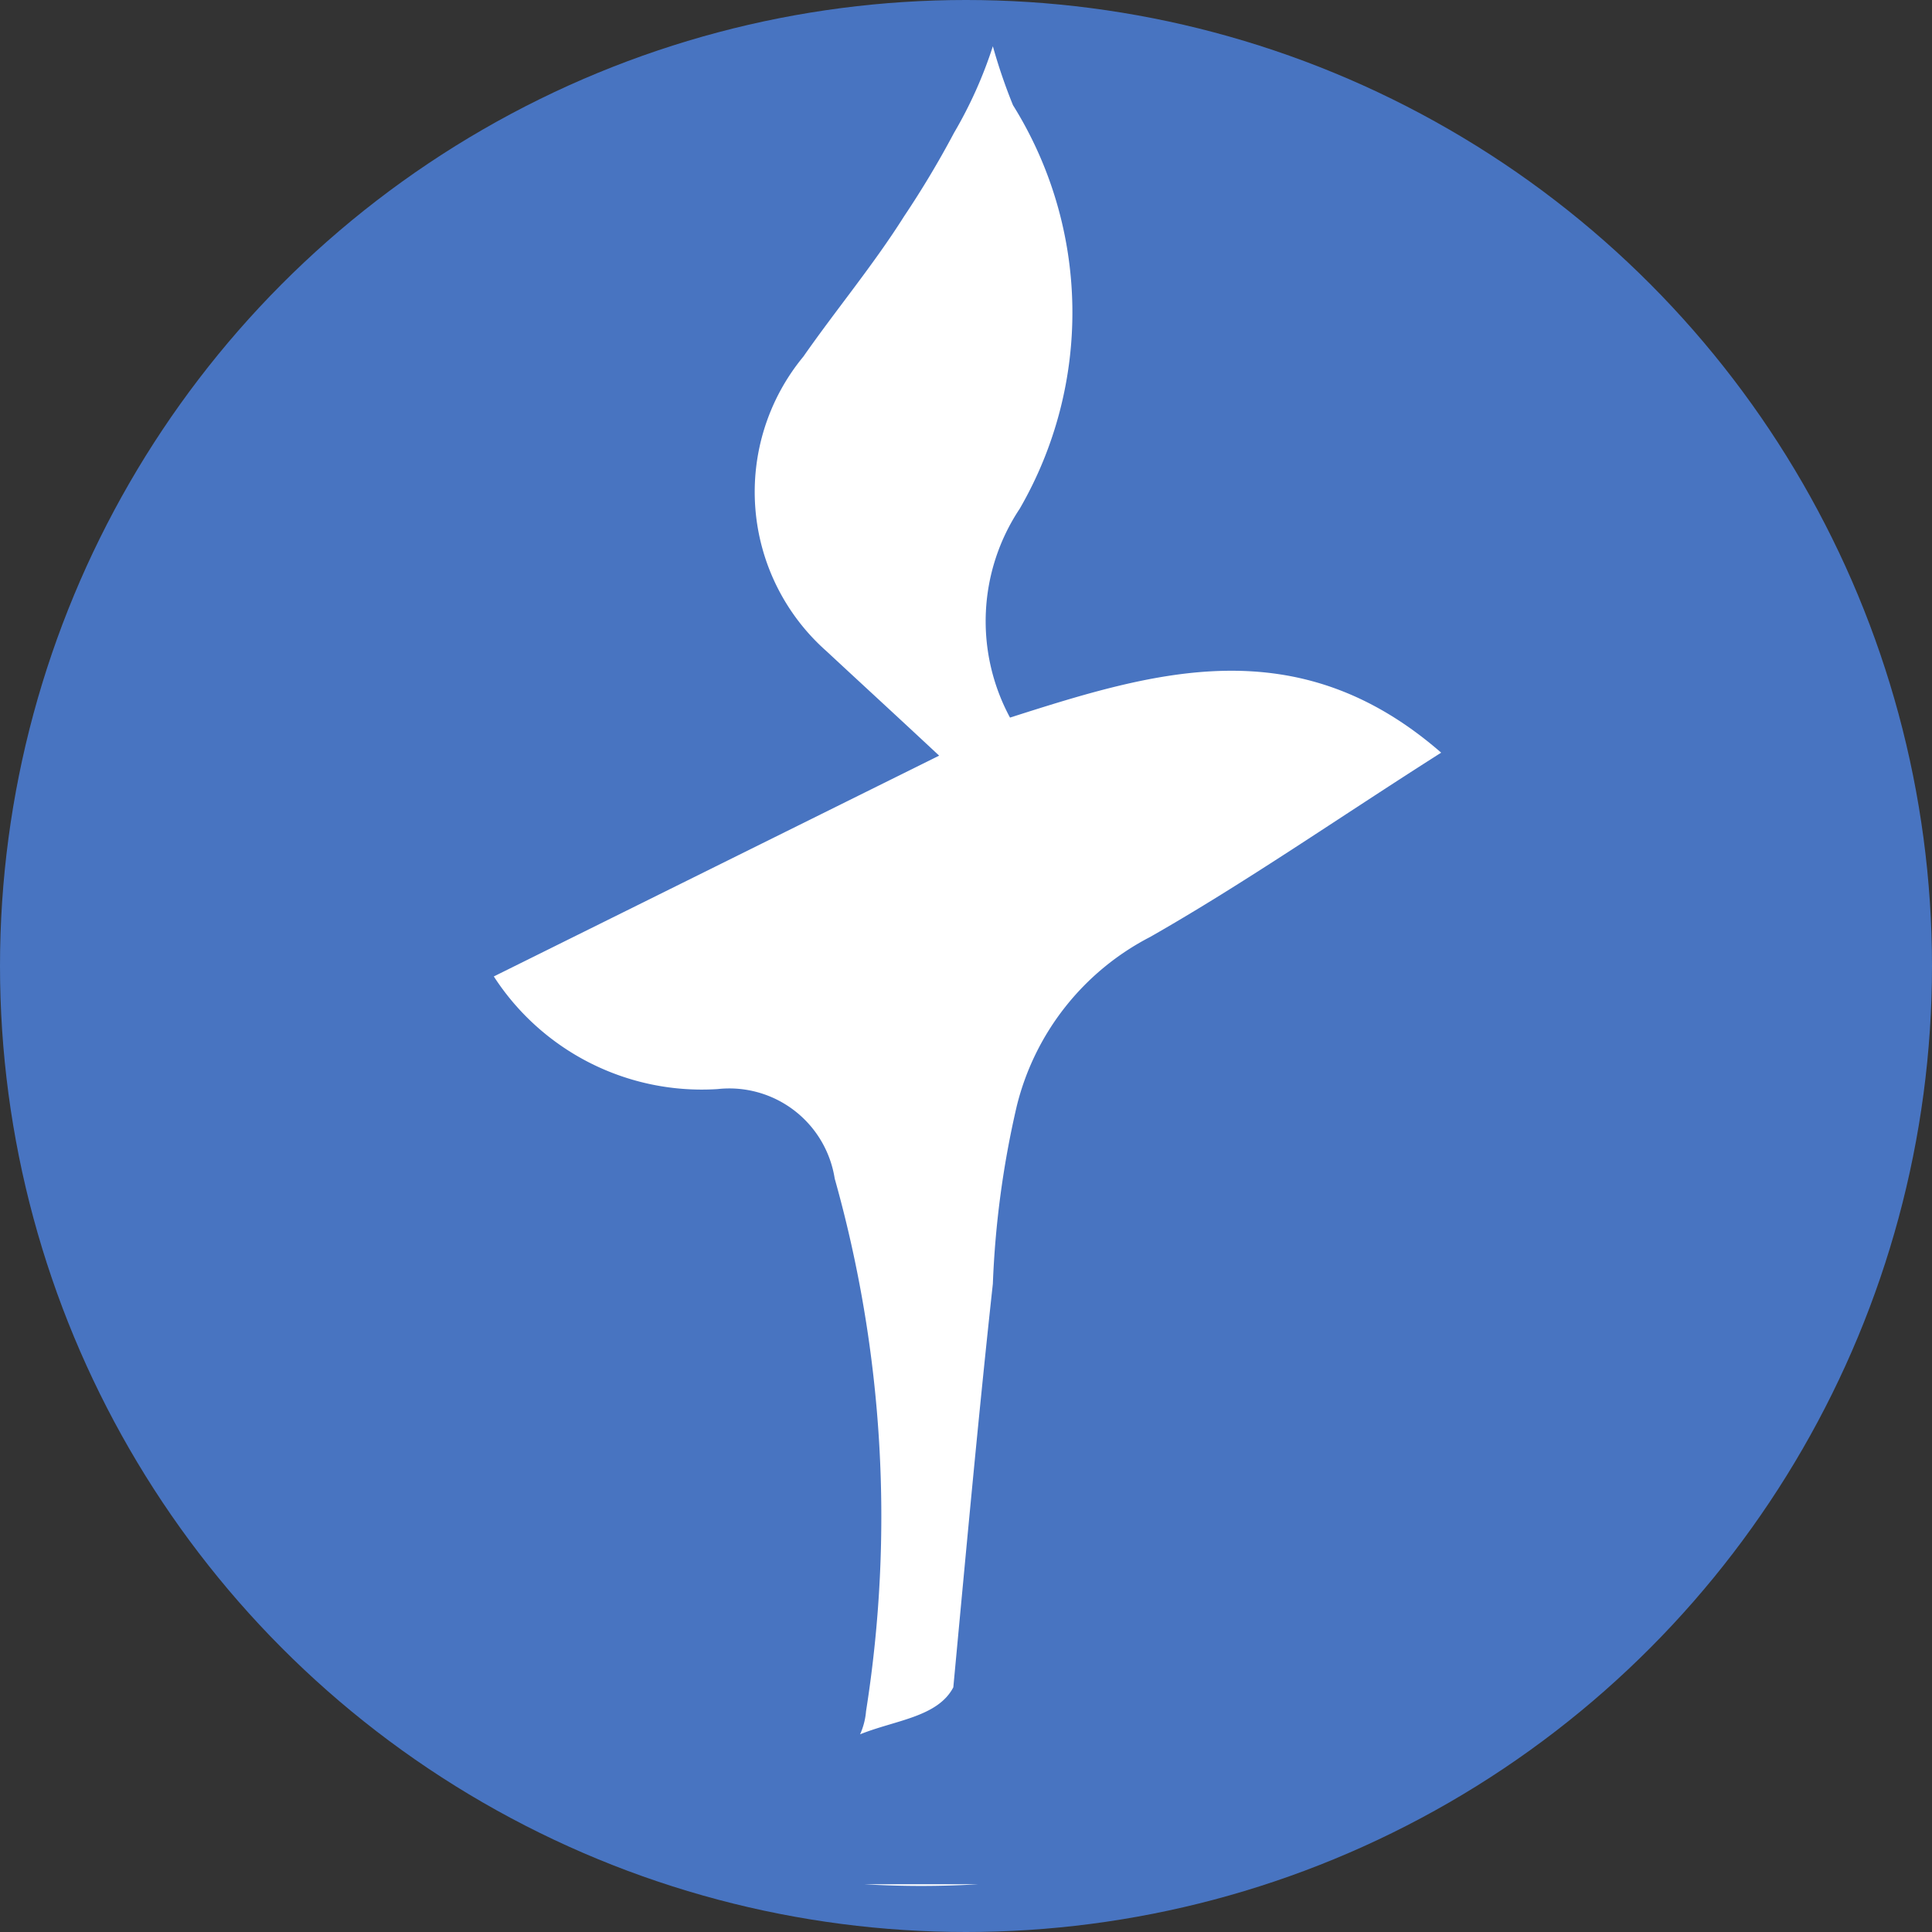
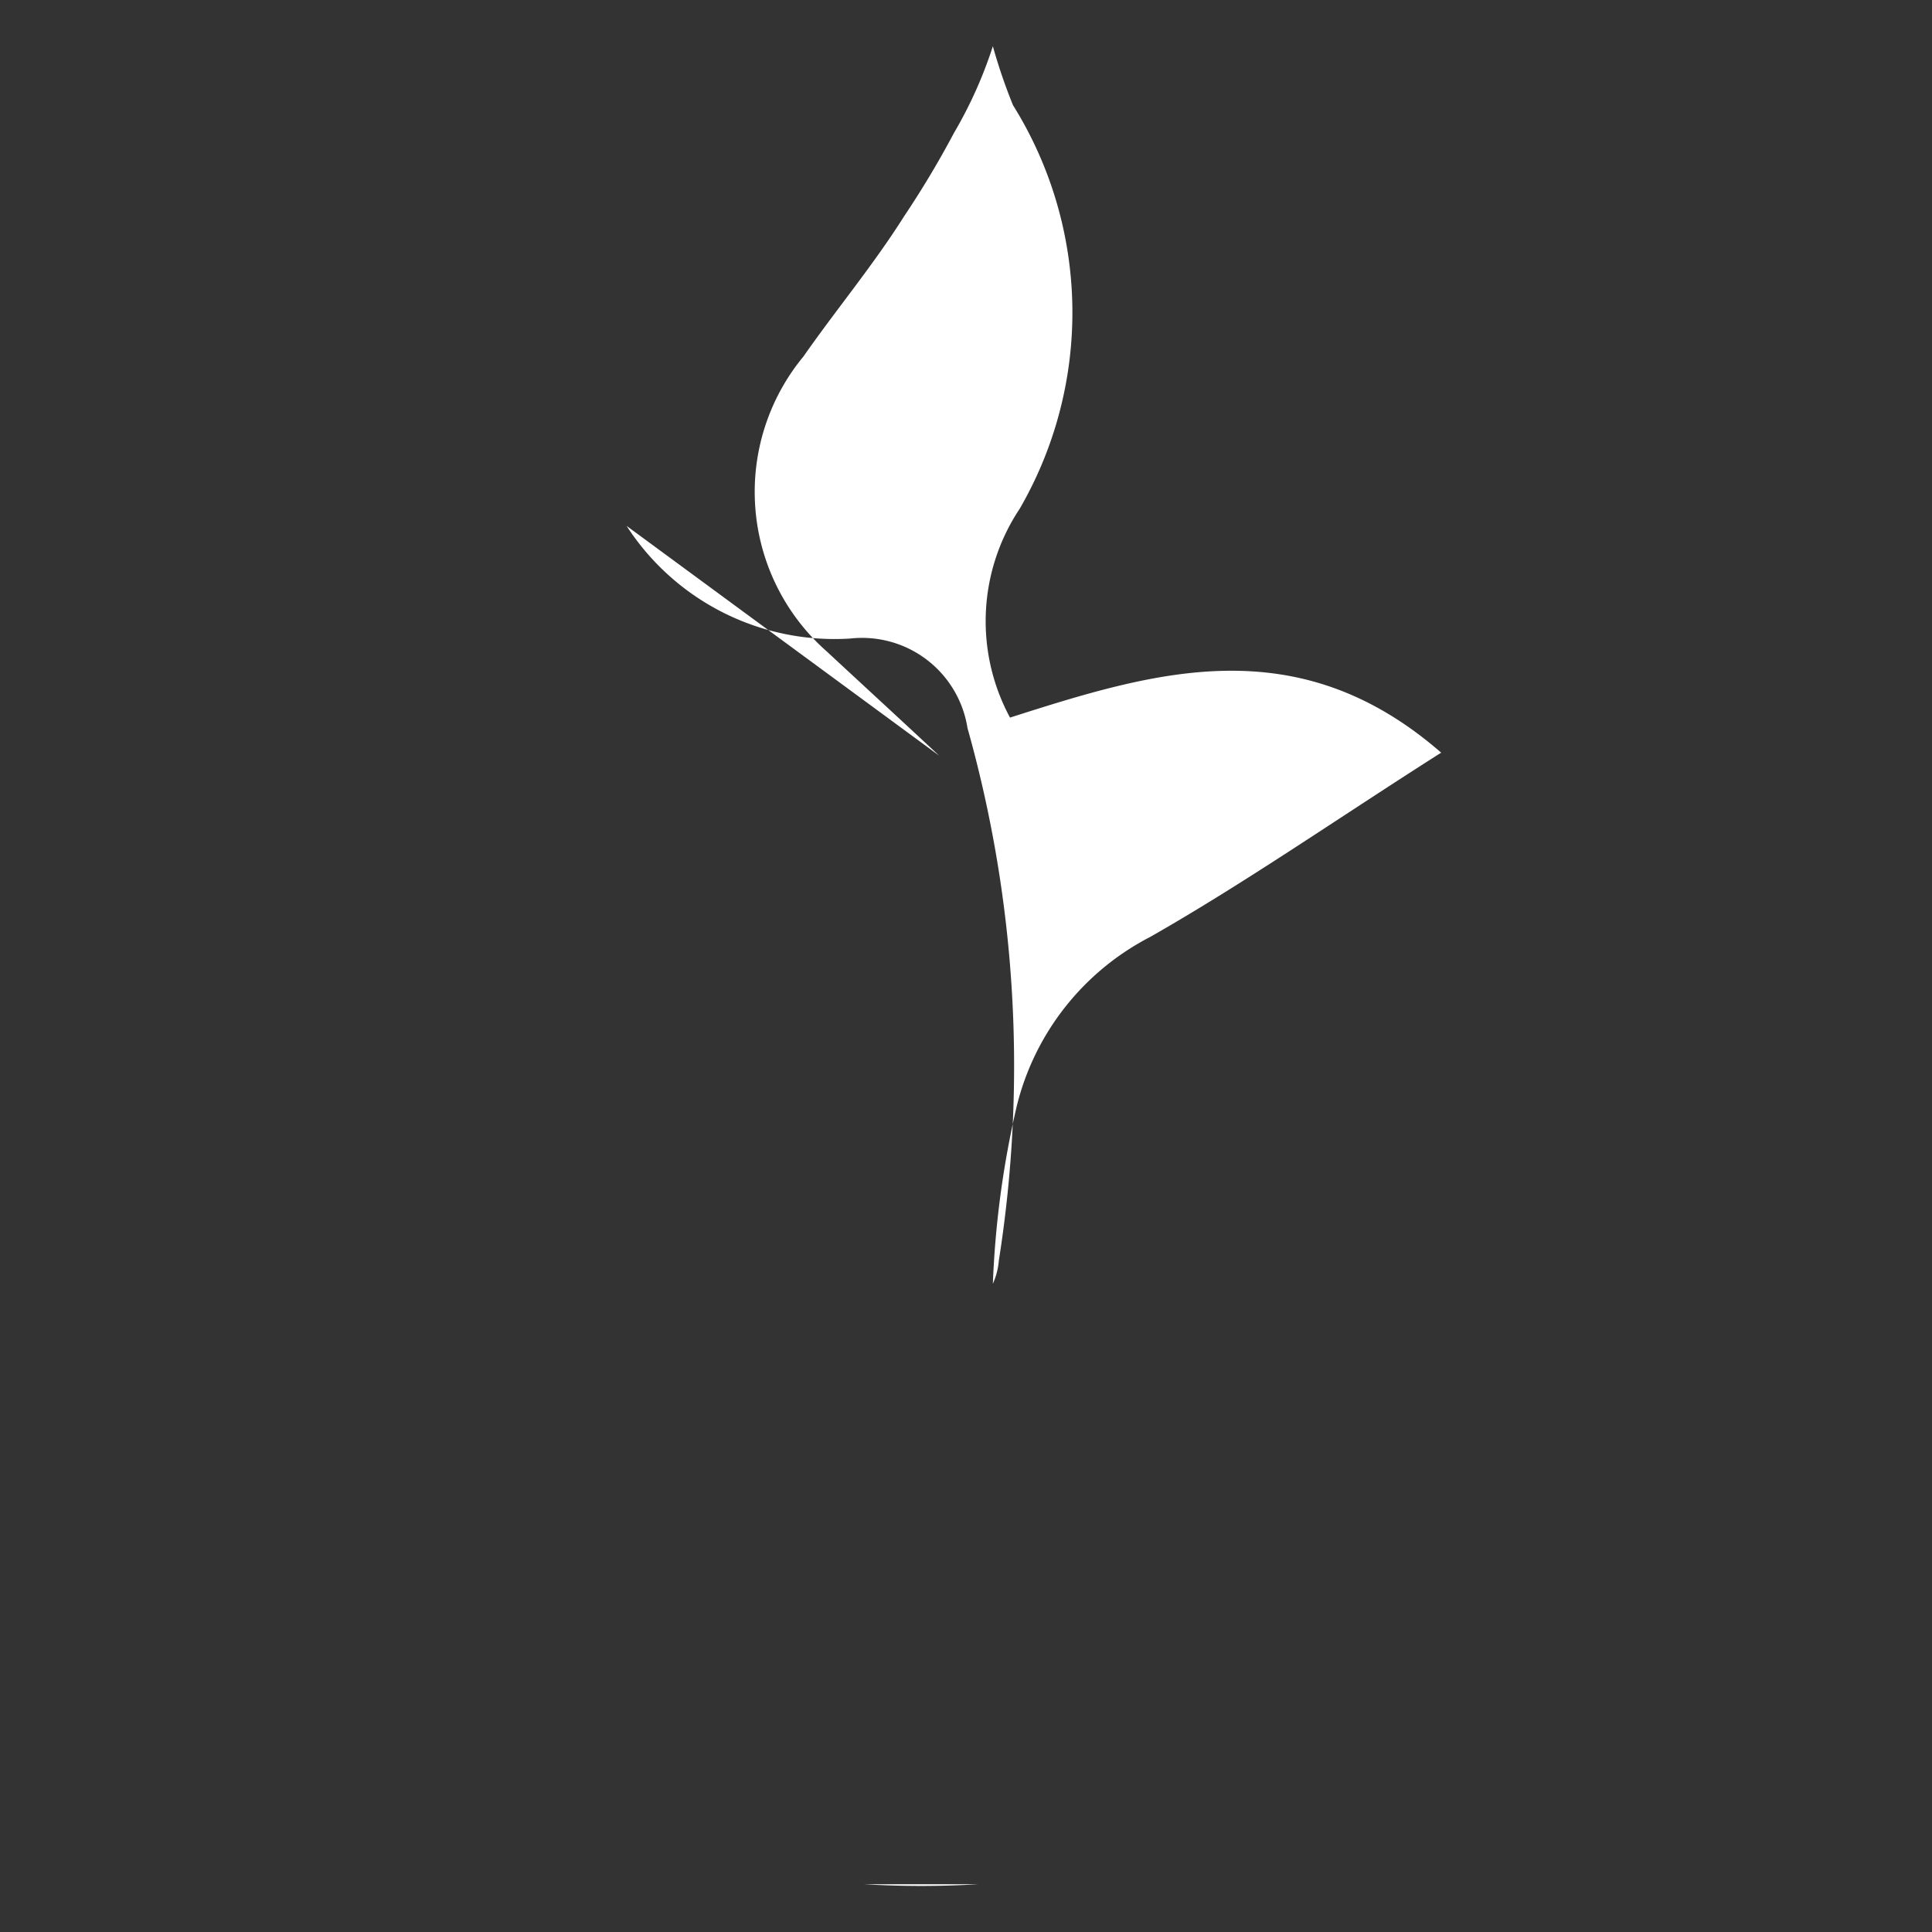
<svg xmlns="http://www.w3.org/2000/svg" viewBox="0 0 25.9 25.9">
  <rect x="0" y="0" width="25.9" height="25.9" fill="#333333" stroke="none" />
  <defs>
    <style>.cls-1{fill:#4874c1;}.cls-2{fill:#fff;}</style>
  </defs>
  <g id="Layer_2" data-name="Layer 2">
    <g id="Layer_1-2" data-name="Layer 1">
-       <circle class="cls-1" cx="12.95" cy="12.95" r="12.95" />
-       <path class="cls-2" d="M11.59,25.26a12.85,12.85,0,0,0,1.52,0Zm1-15.13c-.6-.56-1.08-1-1.51-1.4a2.85,2.85,0,0,1-.31-3.95c.44-.63.94-1.23,1.35-1.88a12.74,12.74,0,0,0,.67-1.12A5.81,5.81,0,0,0,13.31.62a7.35,7.35,0,0,0,.27.79,5.25,5.25,0,0,1,.09,5.41,2.72,2.72,0,0,0-.13,2.8c1.94-.62,3.85-1.21,5.78.47-1.4.89-2.62,1.74-3.9,2.47a3.49,3.49,0,0,0-1.79,2.27,12.62,12.62,0,0,0-.32,2.38c-.19,1.74-.35,3.49-.53,5.41-.21.4-.78.44-1.25.63a.94.94,0,0,0,.08-.31,16.73,16.73,0,0,0-.42-7.14,1.43,1.43,0,0,0-1.57-1.2,3.32,3.32,0,0,1-3-1.51Z" />
+       <path class="cls-2" d="M11.59,25.26a12.85,12.85,0,0,0,1.52,0Zm1-15.13c-.6-.56-1.08-1-1.51-1.4a2.85,2.85,0,0,1-.31-3.95c.44-.63.94-1.23,1.35-1.88a12.74,12.74,0,0,0,.67-1.12A5.81,5.81,0,0,0,13.31.62a7.35,7.35,0,0,0,.27.79,5.25,5.25,0,0,1,.09,5.41,2.72,2.72,0,0,0-.13,2.8c1.94-.62,3.85-1.21,5.78.47-1.4.89-2.62,1.74-3.9,2.47a3.49,3.49,0,0,0-1.79,2.27,12.62,12.62,0,0,0-.32,2.38a.94.94,0,0,0,.08-.31,16.73,16.73,0,0,0-.42-7.14,1.43,1.43,0,0,0-1.57-1.2,3.32,3.32,0,0,1-3-1.51Z" />
    </g>
  </g>
</svg>